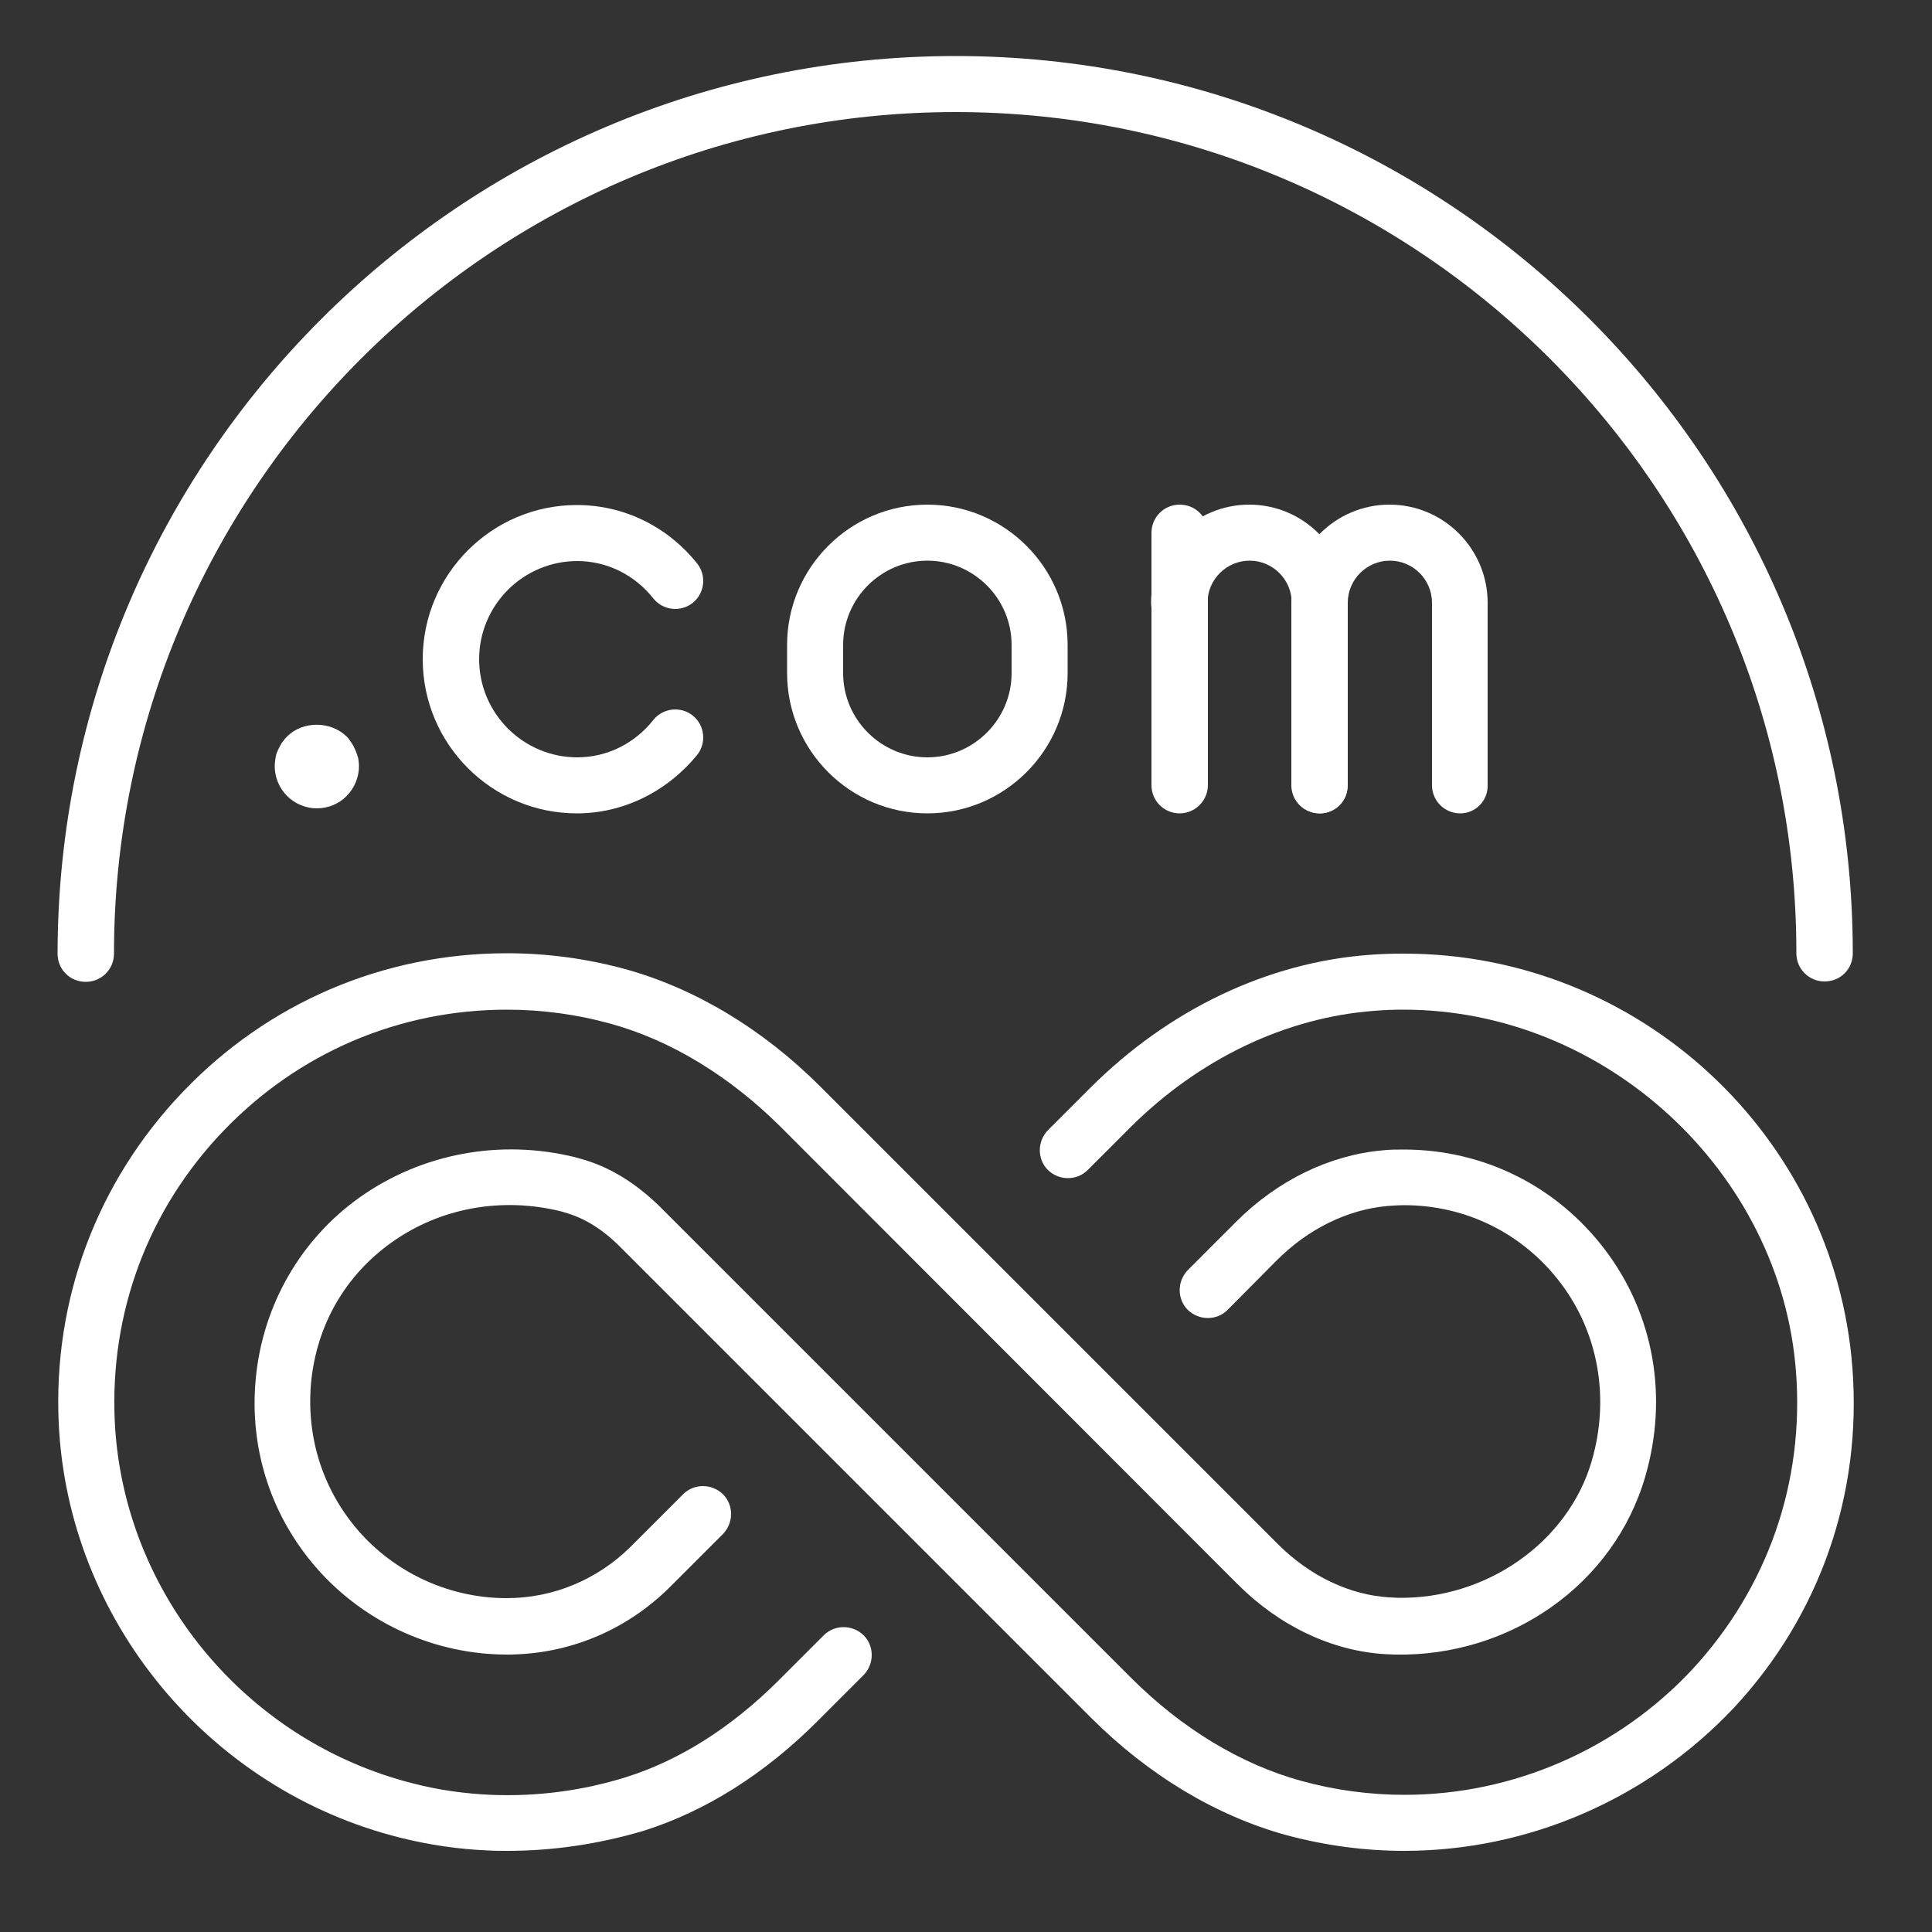
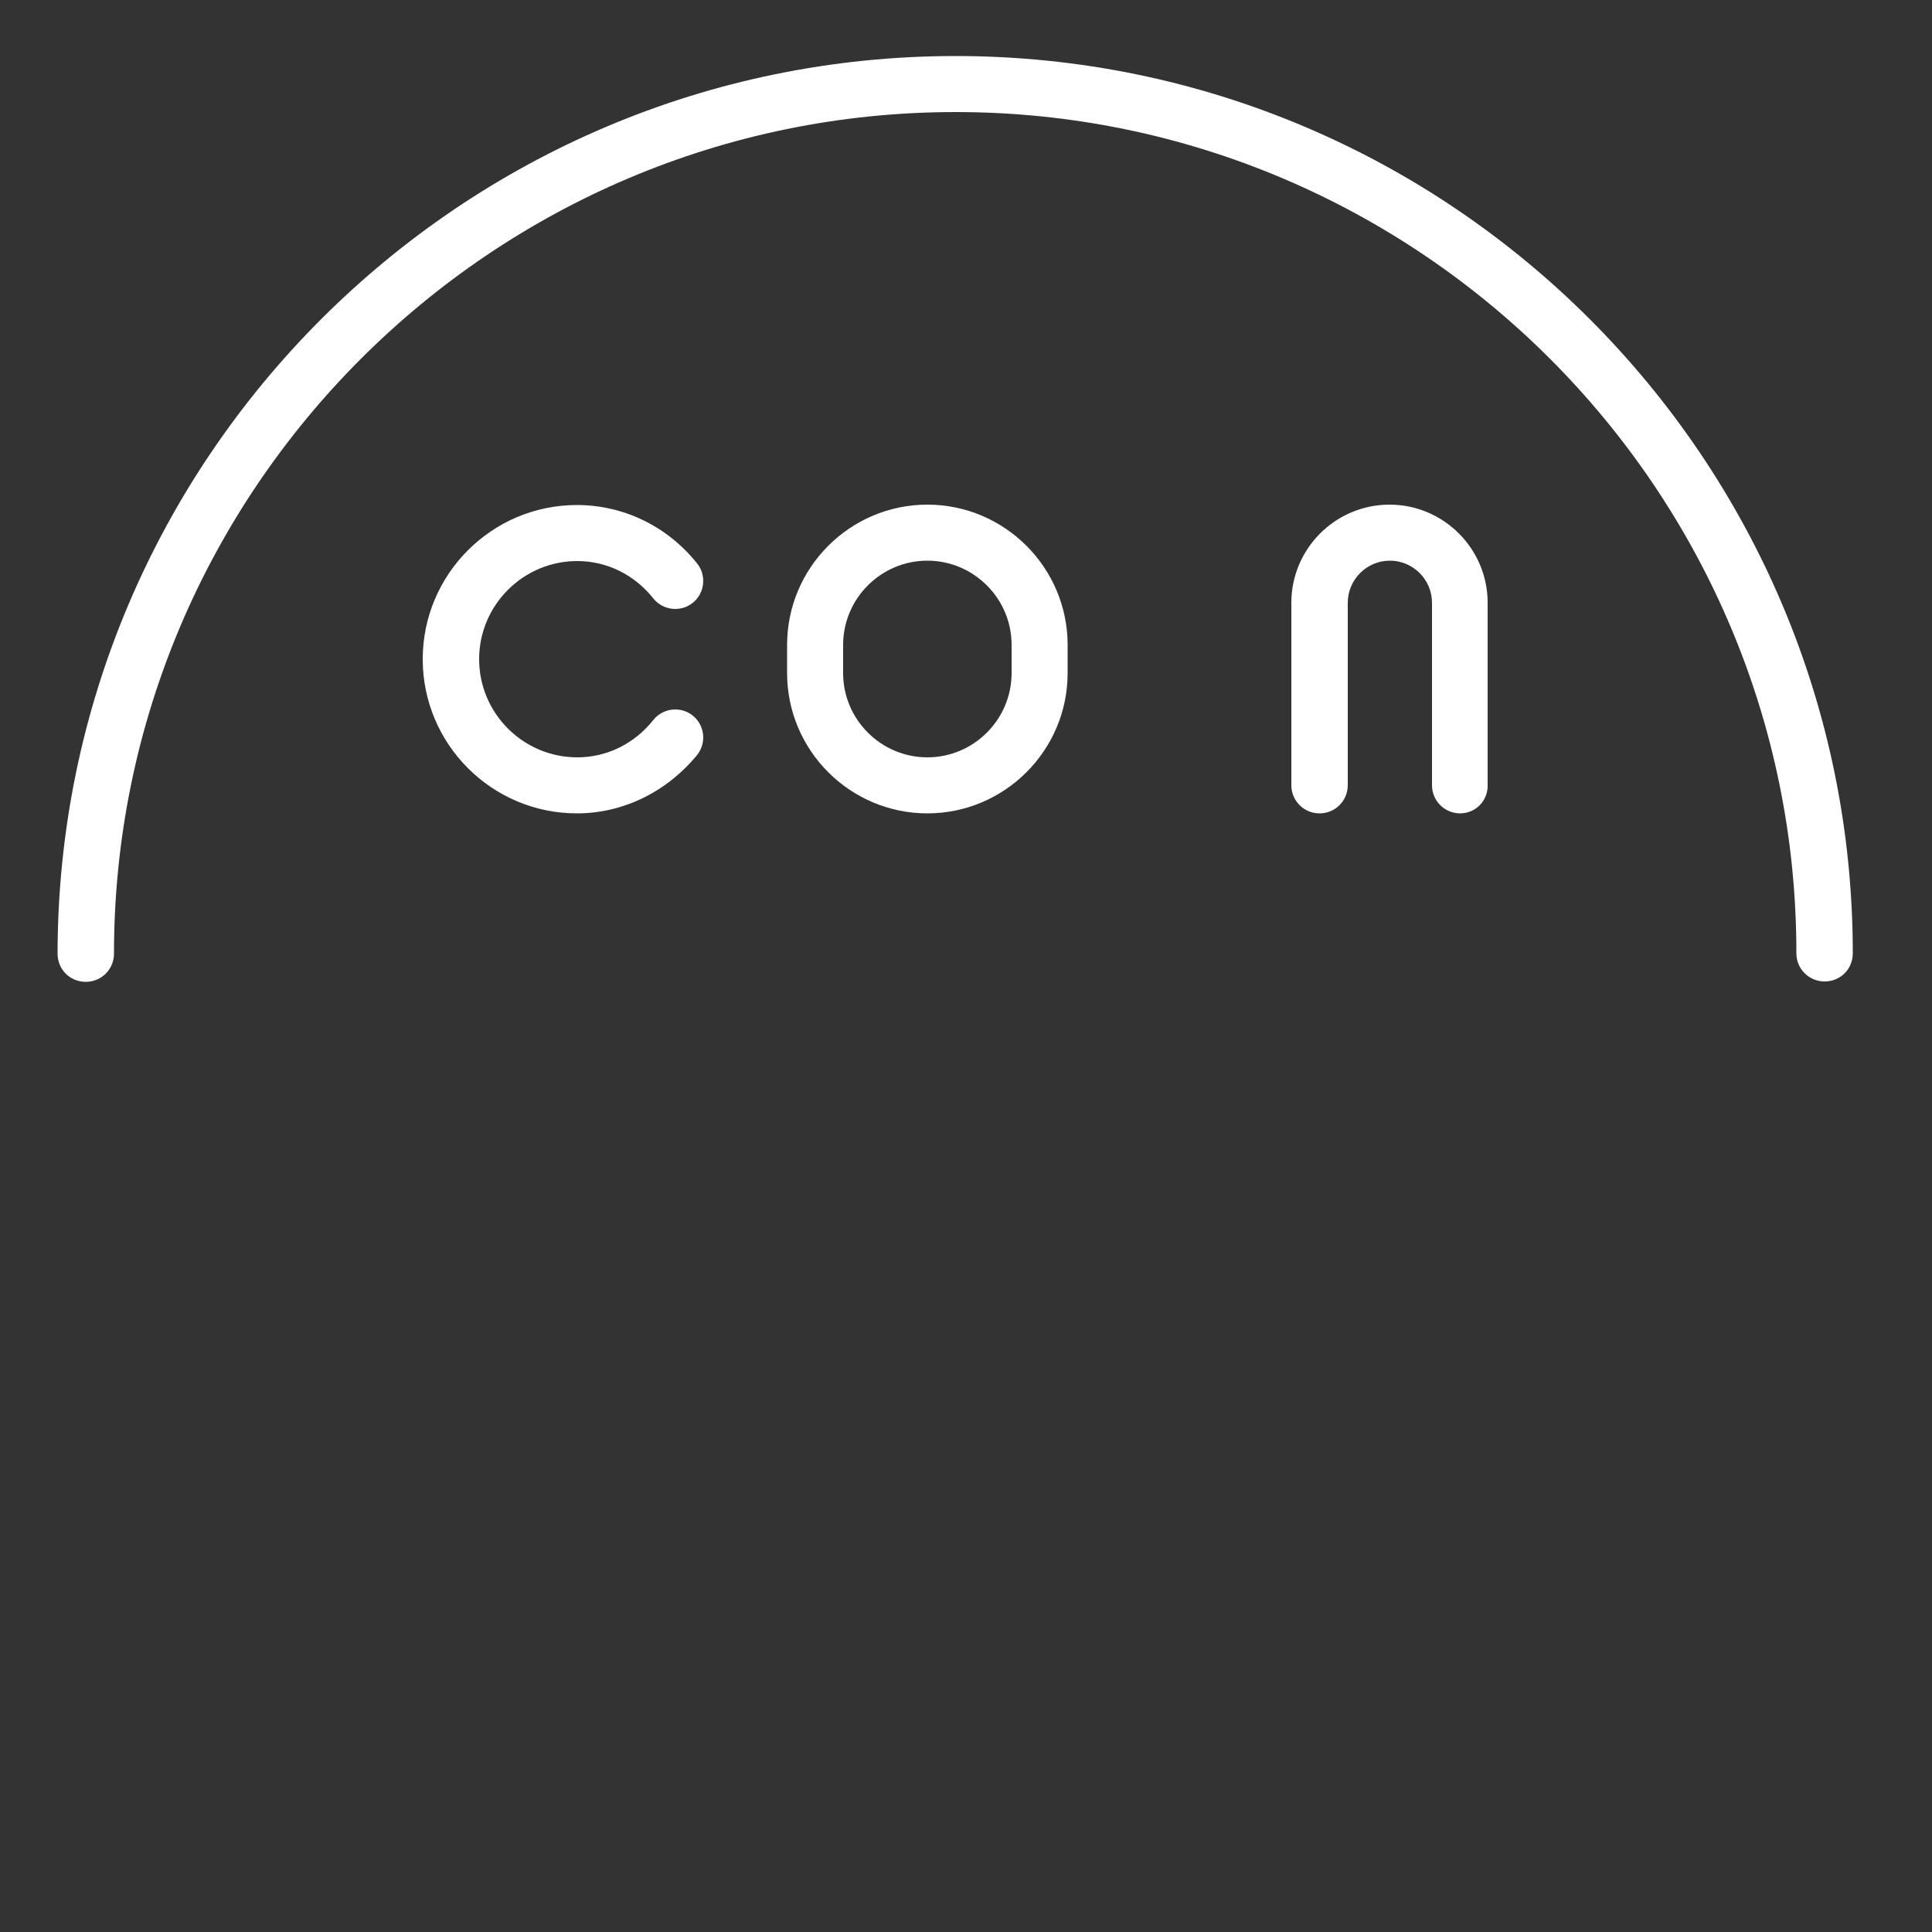
<svg xmlns="http://www.w3.org/2000/svg" version="1.1" id="Layer_1" x="0px" y="0px" viewBox="0 0 500 500" style="enable-background:new 0 0 500 500;" xml:space="preserve">
  <rect x="0" y="0" width="500" height="500" fill="#333333" stroke="none" />
  <style type="text/css">
	.st0{fill:#FFFFFF;}
</style>
  <g id="unlimited_domains_2_">
    <g>
-       <path class="st0" d="M363.4,479c-10.3,0-20.6-1.4-30.6-4.1c-18.1-5-35.6-15.5-50.5-30.4L160.4,322.6c-4.5-4.5-9.2-7.4-14.2-8.8    l-1-0.3c-15.4-3.8-31.3-0.9-43.8,8c-12.1,8.6-19.5,21.5-20.9,36.4c-1.3,14.5,3.3,28.4,13,39.1c9.6,10.5,23.3,16.6,37.6,16.6    c12.1,0,23.5-4.8,32.1-13.3l13.6-13.6c2.8-2.8,7.4-2.8,10.3,0c2.8,2.8,2.8,7.4,0,10.3l-13.6,13.6c-11.3,11.3-26.3,17.6-42.3,17.6    c-18.3,0-35.9-7.8-48.3-21.3c-12.5-13.7-18.5-31.6-16.7-50.2c1.8-18.9,11.6-36,27-46.9c16-11.3,36.3-15.1,55.7-10.3l1.4,0.4    c7.4,2,14.3,6.3,20.6,12.5l121.8,121.8c13.1,13.1,28.4,22.4,44.1,26.7c8.7,2.4,17.7,3.6,26.7,3.6c28.2,0,55.3-11.9,74.5-32.5    c19.4-21,29-48.3,26.8-77c-3.9-51.8-49.4-93.7-101.5-93.7c-0.2,0-0.4,0-0.5,0c-2.4,0-4.7,0.1-7.1,0.3    c-22.9,1.7-45.4,12.4-63.3,30.3l-10.9,10.9c-2.8,2.8-7.4,2.8-10.3,0c-2.8-2.8-2.8-7.4,0-10.3l10.9-10.9    c20.3-20.3,46-32.6,72.5-34.5c2.7-0.2,5.4-0.3,8.1-0.3c0.2,0,0.4,0,0.7,0c60.6,0,111.4,46.9,116,107.2c2.5,32.7-8.4,64-30.6,87.9    C426.6,465.5,395.6,479,363.4,479z" />
-       <path class="st0" d="M131.3,479c-1.6,0-3.3,0-4.9-0.1c-7.5-0.3-15.2-1.4-22.8-3.3c-49.7-12.4-86-56.4-88.4-107.2    c-1.5-32.1,9.9-62.5,32-85.7c22.1-23.2,52-36,84-36c10.4,0,20.7,1.4,30.6,4.1c18.1,5,35.6,15.5,50.5,30.4l118.4,118.4    c8.3,8.3,18.6,13.2,28.9,13.8l2,0.1c22.9,0.5,44.3-14.3,50.4-35.6c4.6-16.1,1.7-32.8-8-45.7c-9.7-12.9-24.5-20.3-40.6-20.3    c-1.4,0-2.8,0.1-4.2,0.2c-10.4,0.9-20.7,5.9-29,14.3L317.7,339c-2.8,2.8-7.4,2.8-10.3,0c-2.8-2.8-2.8-7.4,0-10.3l12.5-12.5    c10.8-10.8,24.3-17.3,38-18.5c1.8-0.2,3.6-0.2,5.4-0.2c20.7,0,39.7,9.5,52.2,26.1c12.5,16.6,16.3,37.9,10.3,58.5    c-8.1,28-35,46.7-64.8,46.1l-2.4-0.1c-13.9-0.8-27.5-7.3-38.3-18.1L202,291.6c-13.2-13.1-28.4-22.4-44.1-26.7    c-8.7-2.4-17.7-3.6-26.7-3.6c-28,0-54.1,11.2-73.5,31.5c-19.4,20.3-29.3,46.9-28,75c2.1,44.4,33.9,82.9,77.4,93.8    c6.6,1.7,13.3,2.6,19.9,2.9c12.1,0.5,23.9-1.1,35.1-4.6c13.9-4.4,27.1-12.8,39.2-24.8l11.9-11.9c2.8-2.8,7.4-2.8,10.3,0    c2.8,2.8,2.8,7.4,0,10.3l-11.9,11.9c-13.7,13.7-28.9,23.3-45,28.4C155.1,477.2,143.3,479,131.3,479z" />
-     </g>
+       </g>
    <g>
-       <path class="st0" d="M82,209.2c-2.9,0-5.7-1.2-7.7-3.2c-2-2-3.2-4.8-3.2-7.7c0-0.7,0.1-1.4,0.2-2.1c0.1-0.7,0.3-1.4,0.6-2    c0.3-0.7,0.7-1.3,1-1.9c0.4-0.6,0.9-1.2,1.4-1.7c4.1-4.1,11.3-4,15.4,0c0.5,0.5,0.9,1.1,1.3,1.7c0.4,0.6,0.7,1.2,1,1.9    s0.5,1.3,0.7,2c0.1,0.7,0.2,1.4,0.2,2.1c0,2.9-1.2,5.7-3.2,7.7C87.7,208.1,84.8,209.2,82,209.2z" />
      <path class="st0" d="M240,210.5c-20,0-36.3-16.3-36.3-36.3v-7.3c0-20,16.3-36.3,36.3-36.3s36.3,16.3,36.3,36.3v7.3    C276.3,194.2,260,210.5,240,210.5z M240,145.1c-12,0-21.8,9.8-21.8,21.8v7.3c0,12,9.8,21.8,21.8,21.8c12,0,21.8-9.8,21.8-21.8    v-7.3C261.8,154.9,252,145.1,240,145.1z" />
      <g>
-         <path class="st0" d="M341.6,210.5c-4,0-7.3-3.2-7.3-7.3V156c0-6-4.9-10.9-10.9-10.9c-6,0-10.9,4.9-10.9,10.9c0,4-3.2,7.3-7.3,7.3     s-7.3-3.2-7.3-7.3c0-14,11.4-25.4,25.4-25.4c14,0,25.4,11.4,25.4,25.4v47.2C348.9,207.2,345.6,210.5,341.6,210.5z" />
        <path class="st0" d="M377.9,210.5c-4,0-7.3-3.2-7.3-7.3V156c0-6-4.9-10.9-10.9-10.9s-10.9,4.9-10.9,10.9v47.2     c0,4-3.2,7.3-7.3,7.3c-4,0-7.3-3.2-7.3-7.3V156c0-14,11.4-25.4,25.4-25.4c14,0,25.4,11.4,25.4,25.4v47.2     C385.1,207.2,381.9,210.5,377.9,210.5z" />
-         <path class="st0" d="M305.3,210.5c-4,0-7.3-3.2-7.3-7.3v-65.3c0-4,3.2-7.3,7.3-7.3s7.3,3.2,7.3,7.3v65.3     C312.6,207.2,309.3,210.5,305.3,210.5z" />
      </g>
      <g>
        <path class="st0" d="M149.3,210.5c-22,0-39.9-17.9-39.9-39.9s17.9-39.9,39.9-39.9c12.1,0,23.4,5.5,31.1,15.1     c2.5,3.1,2,7.7-1.1,10.2c-3.1,2.5-7.7,2-10.2-1.1c-4.9-6.2-12.1-9.7-19.7-9.7c-14,0-25.4,11.4-25.4,25.4s11.4,25.4,25.4,25.4     c7.6,0,14.8-3.5,19.7-9.7c2.5-3.1,7.1-3.6,10.2-1.1c3.1,2.5,3.6,7.1,1.1,10.2C172.6,204.9,161.3,210.5,149.3,210.5z" />
      </g>
    </g>
    <path class="st0" d="M472.2,254c-4,0-7.3-3.2-7.3-7.3C465,126.7,367.3,29,247.3,29S29.5,126.7,29.5,246.8c0,4-3.2,7.3-7.3,7.3   s-7.3-3.2-7.3-7.3C15,118.7,119.2,14.5,247.3,14.5c128.1,0,232.2,104.2,232.2,232.2C479.5,250.8,476.3,254,472.2,254z" />
  </g>
</svg>